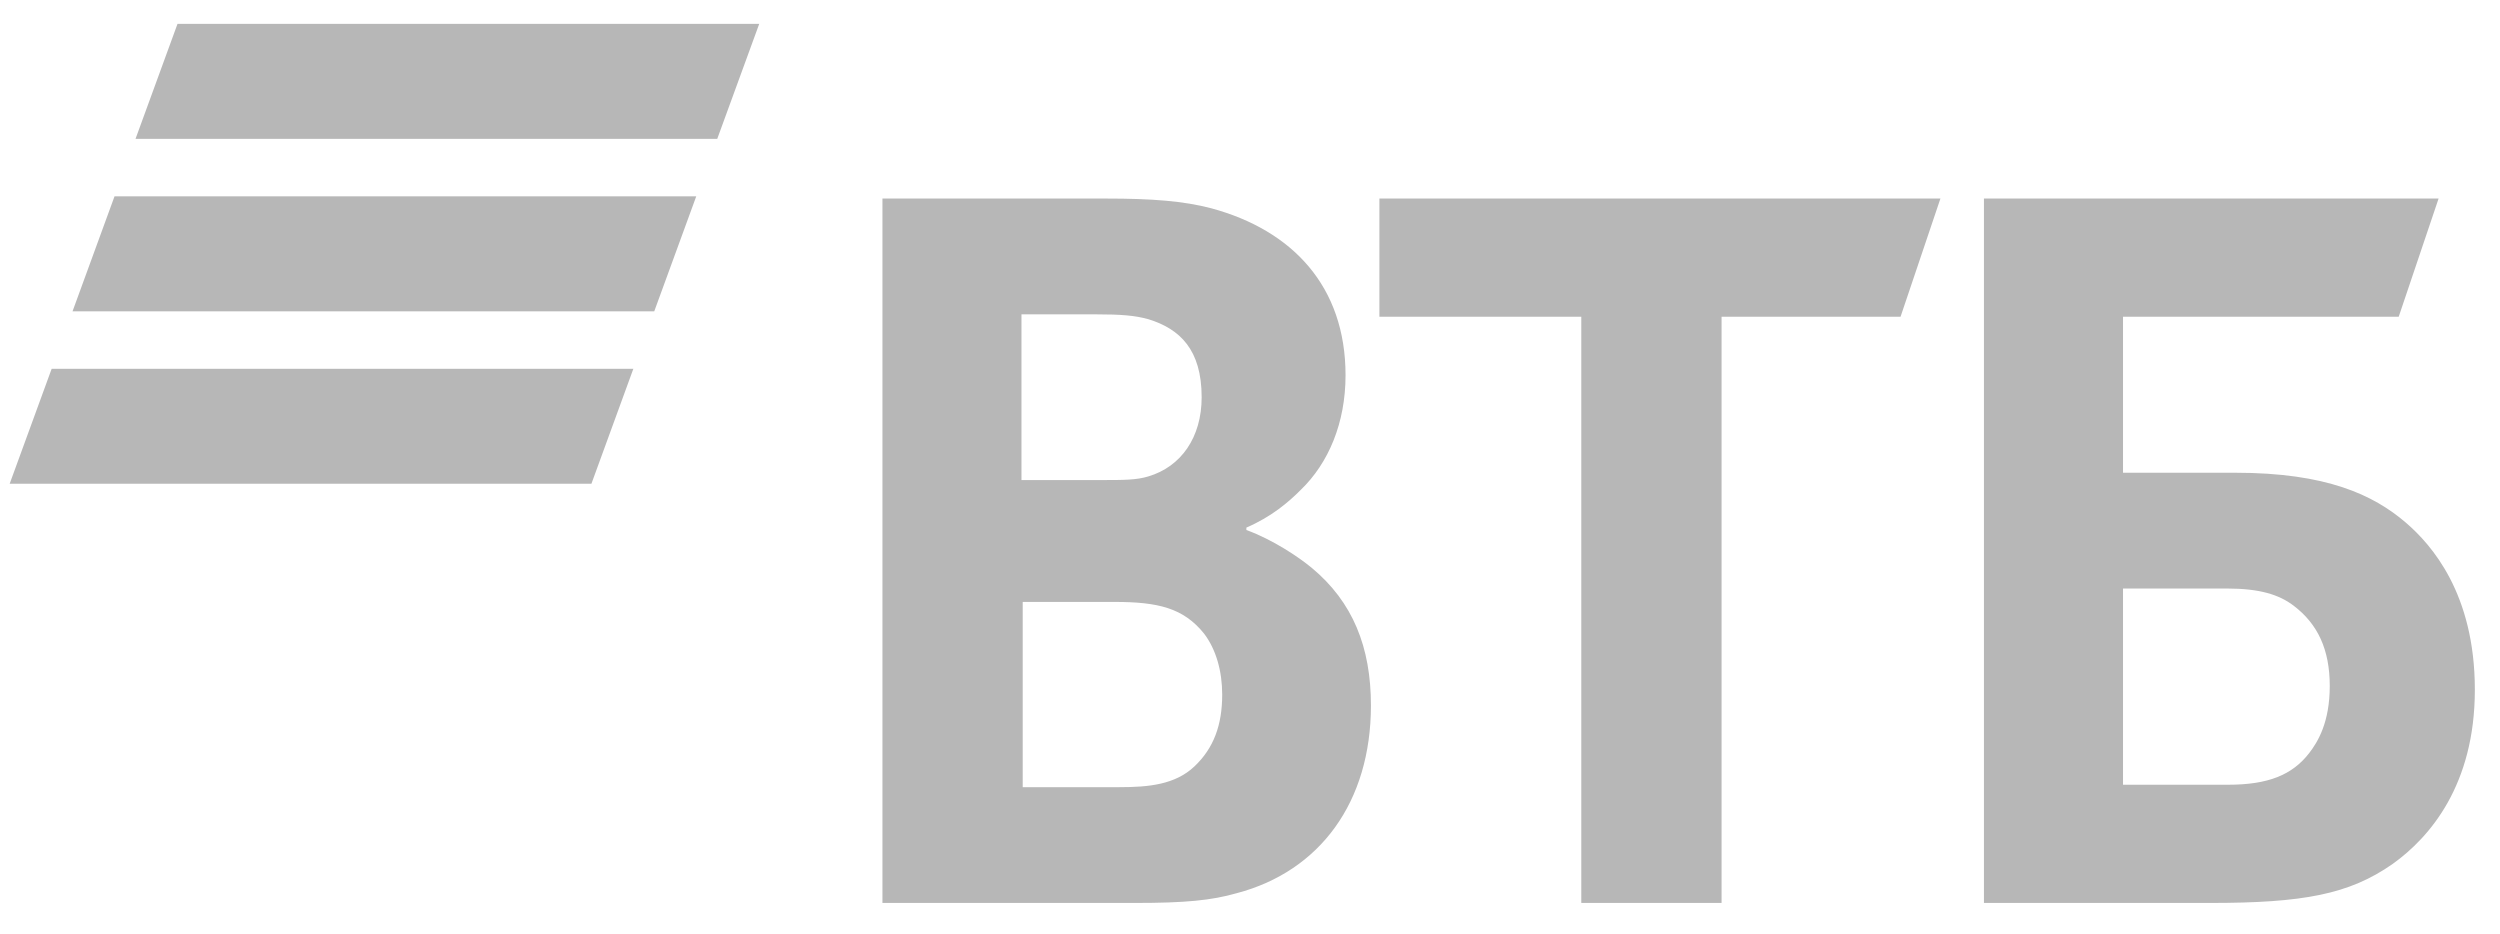
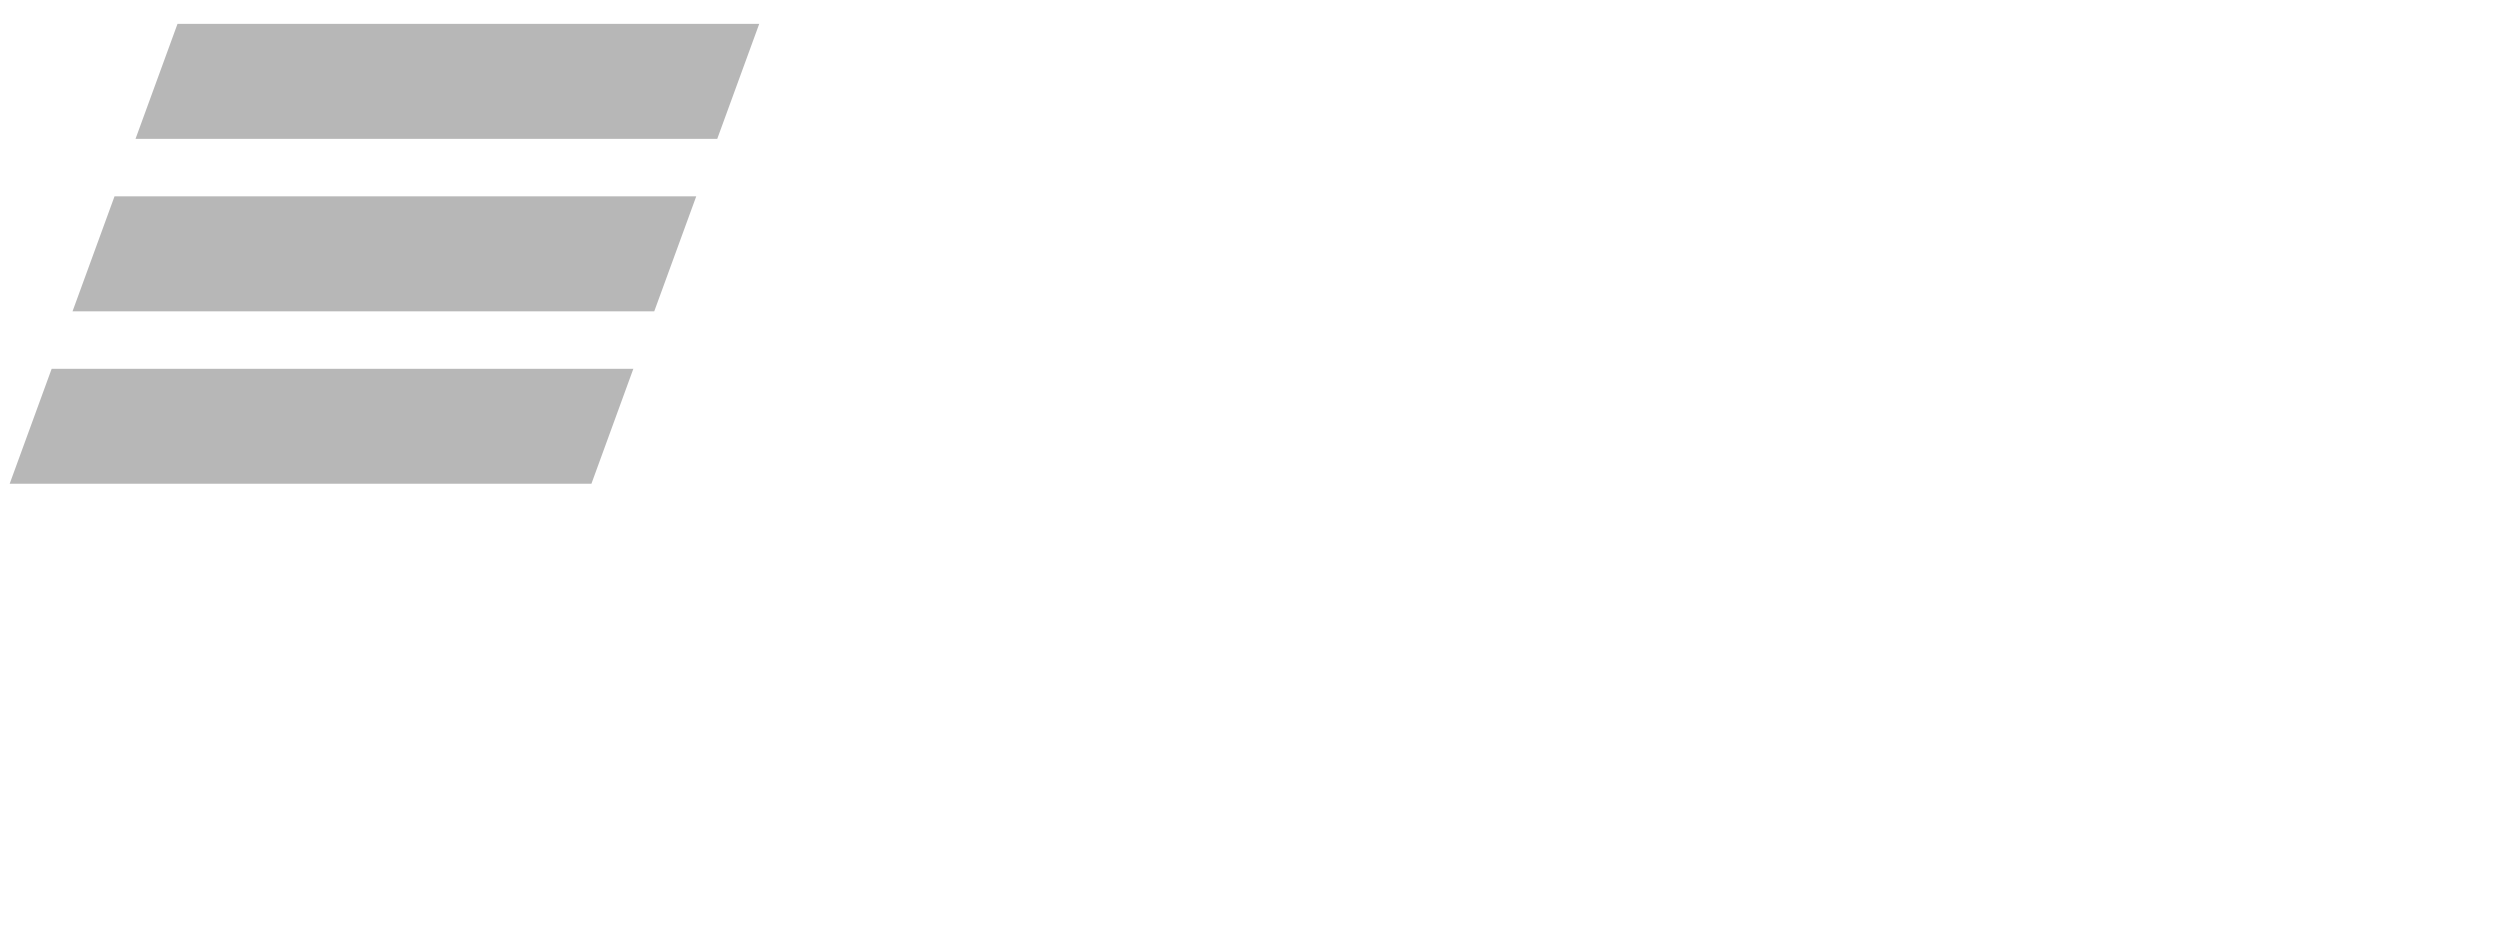
<svg xmlns="http://www.w3.org/2000/svg" width="83" height="31" viewBox="0 0 83 31" fill="none">
  <path fill-rule="evenodd" clip-rule="evenodd" d="M5.893 0.793L4.499 4.611H23.812L25.206 0.793H5.893ZM3.802 6.519L2.408 10.336H21.721L23.115 6.519H3.802ZM1.715 12.244L0.321 16.061H19.635L21.027 12.244H1.715Z" fill="#B7B7B7" />
  <mask id="mask0_1301_1049" style="mask-type:luminance" maskUnits="userSpaceOnUse" x="29" y="6" width="54" height="24">
    <path d="M29.297 29.977H82.165V6.592H29.297V29.977Z" fill="#0A2973" />
  </mask>
-   <path fill-rule="evenodd" clip-rule="evenodd" d="M41.38 17.516V17.596C42.263 17.92 43.106 18.487 43.548 18.851C44.912 19.984 45.515 21.48 45.515 23.422C45.515 26.619 43.829 28.925 41.059 29.654C40.216 29.896 39.333 29.978 37.686 29.978H29.297V6.592H36.724C38.249 6.592 39.292 6.673 40.215 6.915C42.906 7.644 44.672 9.505 44.672 12.458C44.672 14.036 44.11 15.372 43.187 16.262C42.785 16.666 42.223 17.152 41.38 17.516ZM33.954 19.984V26.134H37.165C38.128 26.134 39.011 26.053 39.654 25.446C40.296 24.839 40.577 24.07 40.577 23.059C40.577 22.29 40.376 21.562 39.975 21.036C39.292 20.186 38.449 19.984 37.005 19.984H33.954ZM33.913 15.938H36.523C37.325 15.938 37.727 15.938 38.128 15.816C39.213 15.492 39.895 14.522 39.895 13.187C39.895 11.609 39.172 10.921 38.128 10.598C37.686 10.476 37.245 10.436 36.362 10.436H33.913V15.938ZM52.499 29.978V10.516H45.796V6.592H64.422L63.098 10.516H57.156V29.978H52.499ZM65.867 29.978V6.592H80.961L79.637 10.516H70.484V15.695H74.217C77.228 15.695 78.794 16.424 79.877 17.354C80.721 18.082 82.165 19.7 82.165 22.898C82.165 26.053 80.68 27.792 79.436 28.683C77.991 29.694 76.466 29.978 73.374 29.978H65.867ZM70.484 26.053H73.977C75.301 26.053 76.104 25.729 76.666 25.001C76.947 24.637 77.348 23.989 77.348 22.775C77.348 21.562 76.947 20.712 76.144 20.105C75.663 19.741 75.02 19.539 73.936 19.539H70.484V26.053Z" fill="#B7B7B7" />
  <defs>
    <clipPath id="clip0_1301_1049">
      <rect width="82" height="29.413" fill="white" transform="translate(0.321 0.793)" />
    </clipPath>
  </defs>
</svg>